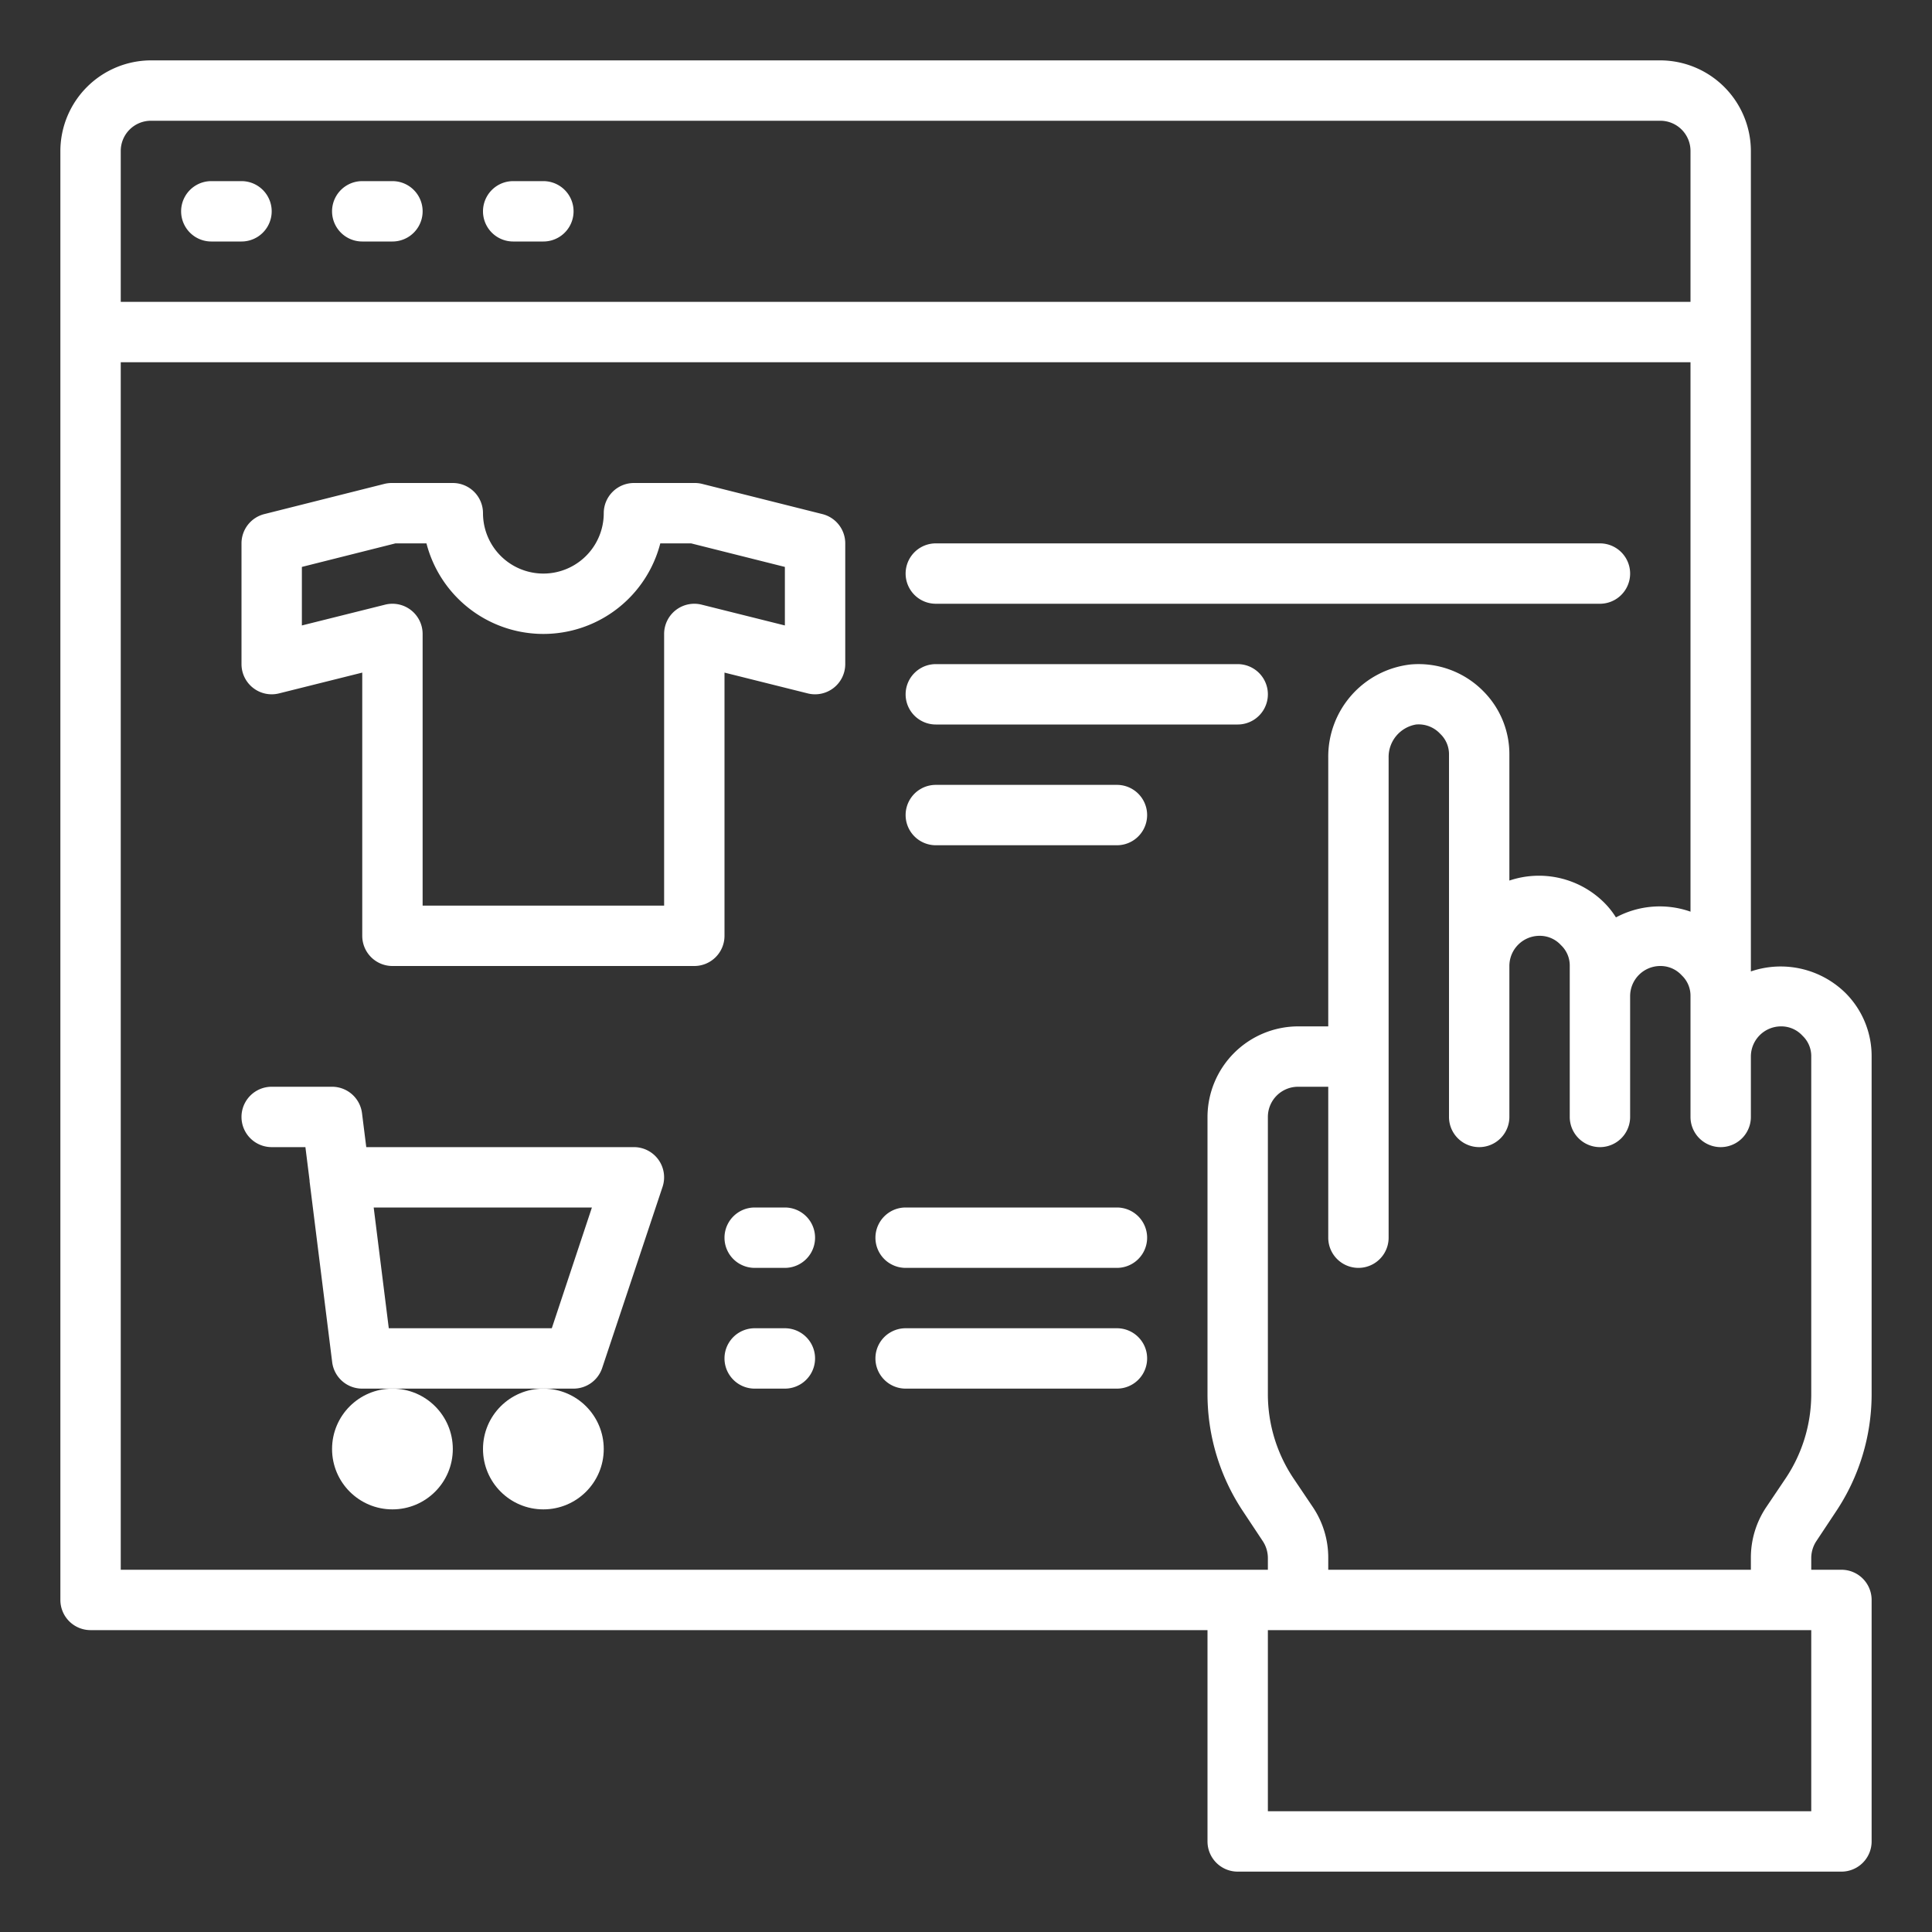
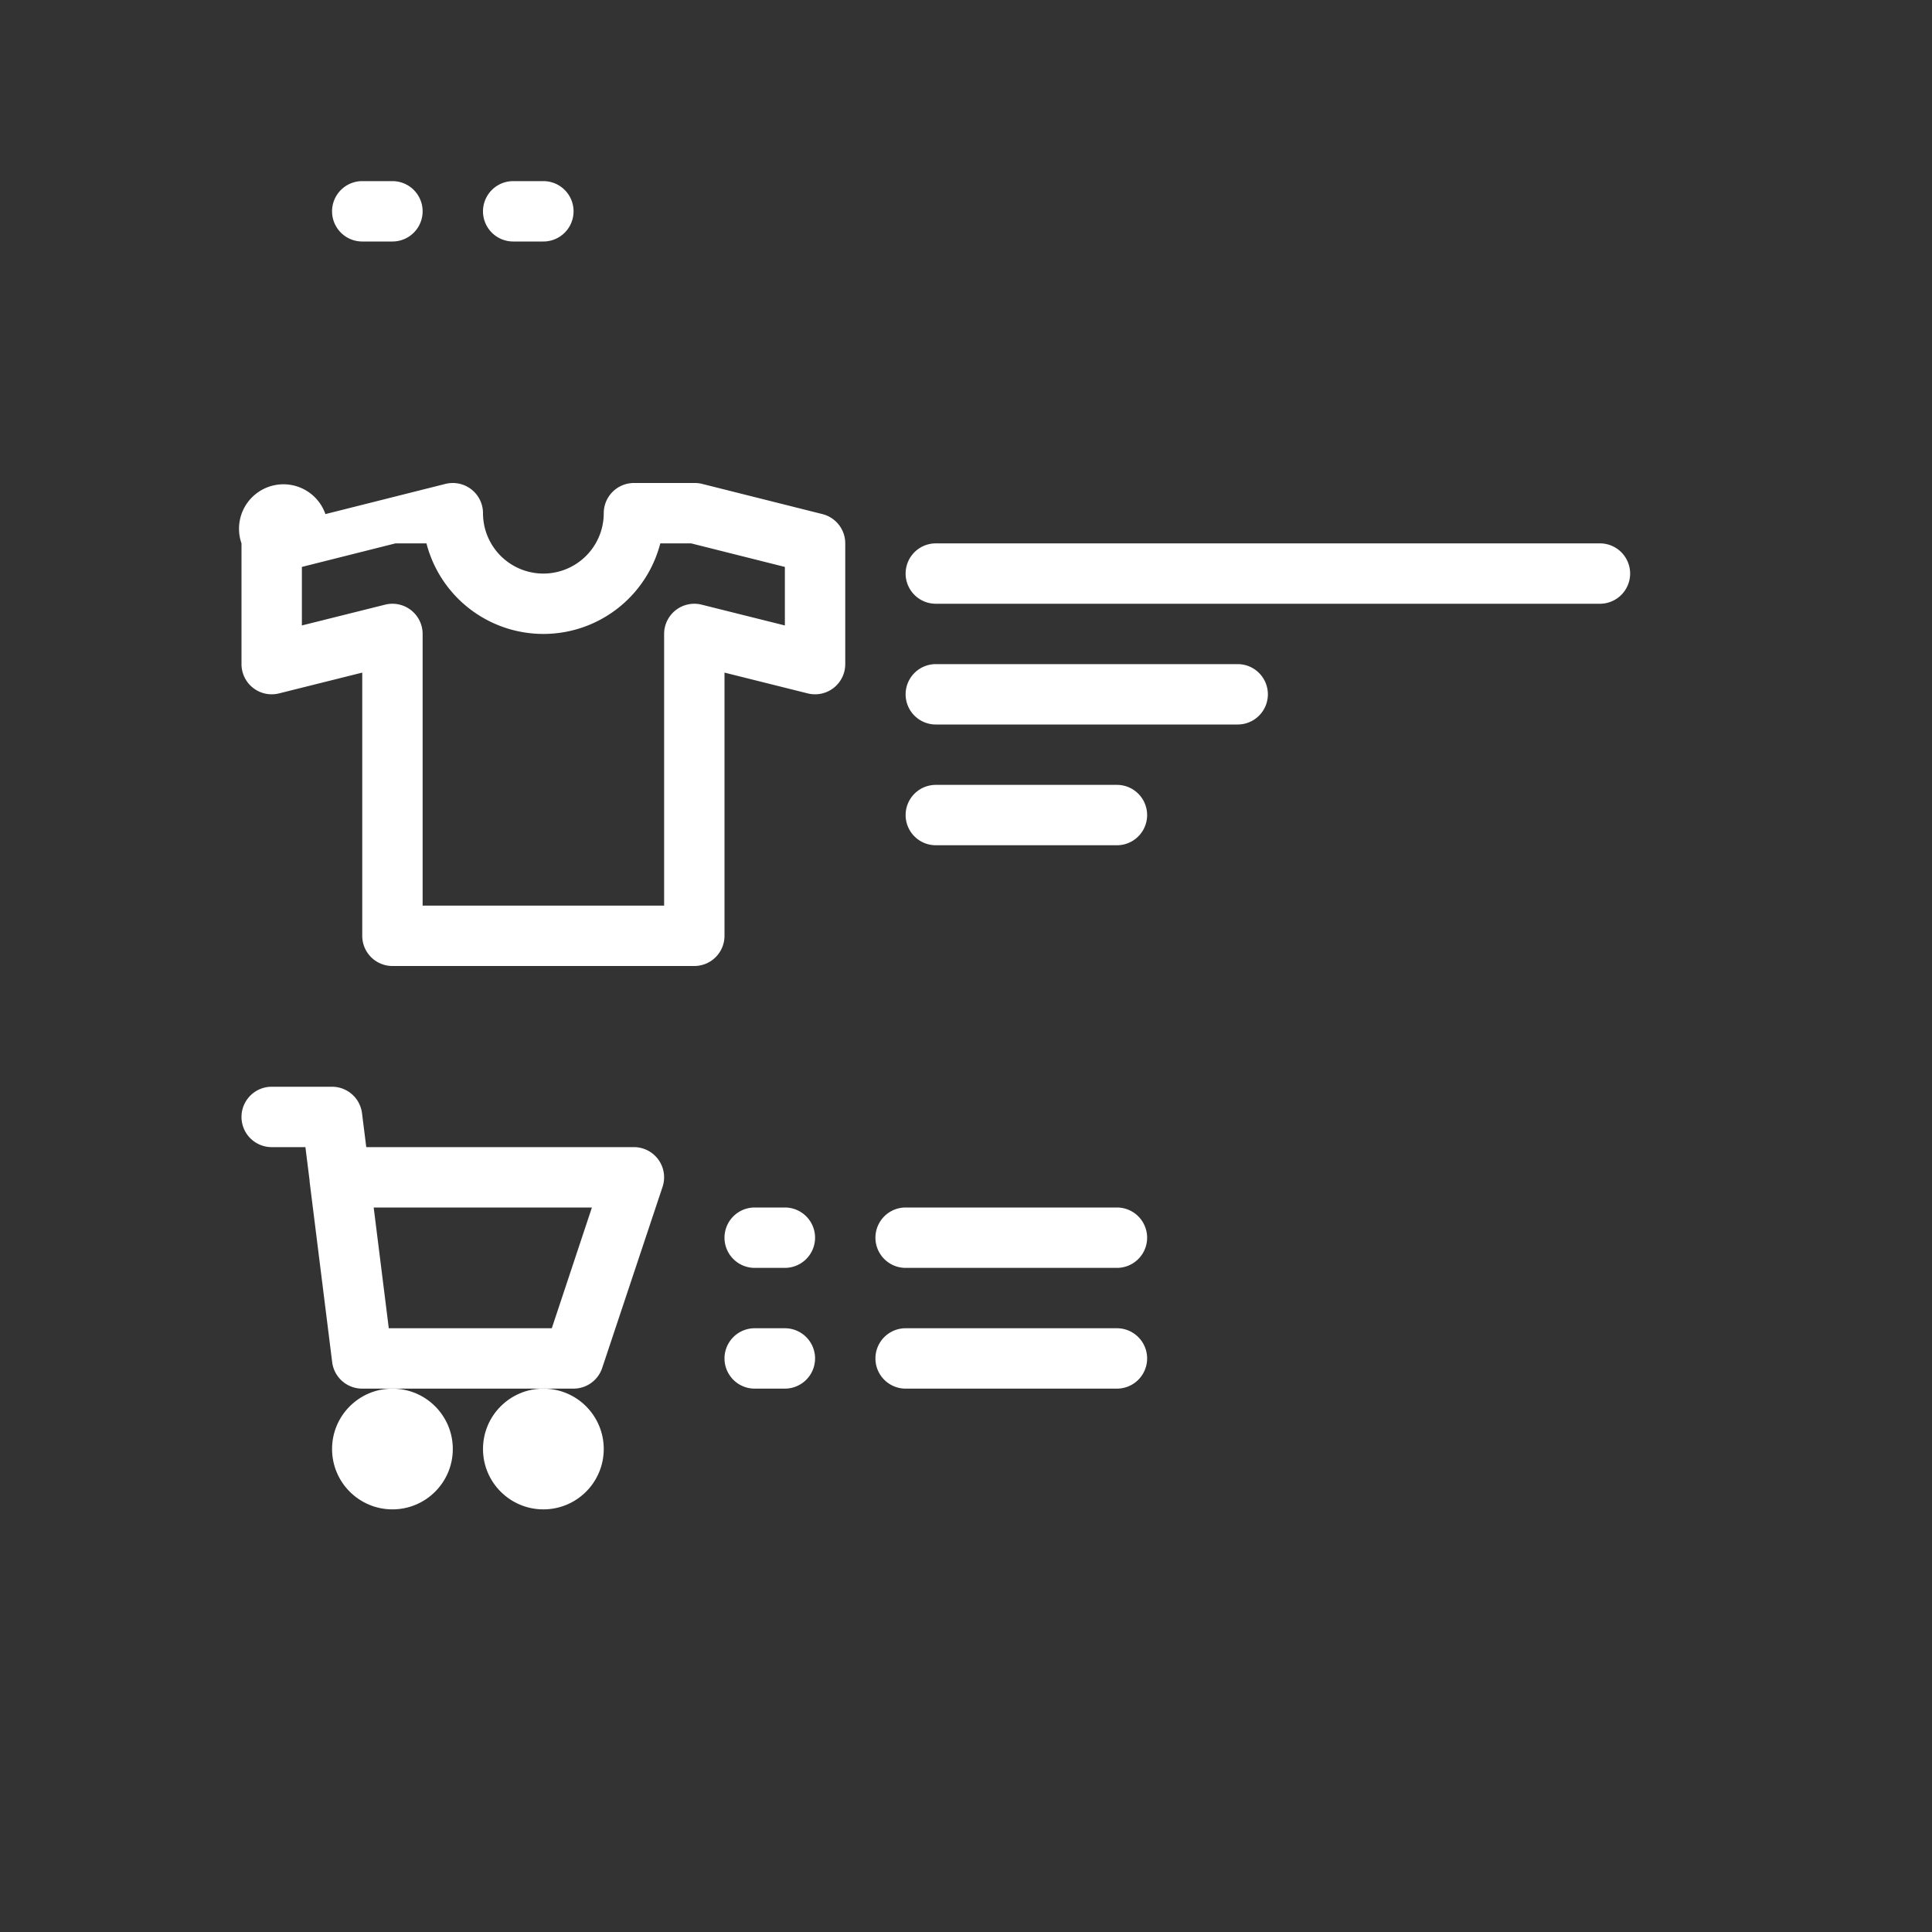
<svg xmlns="http://www.w3.org/2000/svg" fill="#fff" viewBox="0 0 64 64">
  <rect x="0" y="0" width="64" height="64" fill="#333333" stroke="none" />
  <g id="cart_·_online_·_shirt_·_ecommerce_·_shopping" data-name="cart · online · shirt · ecommerce · shopping">
-     <path d="M60.17,51.05l.65-.98A7,7,0,0,0,62,46.18V35a2.954,2.954,0,0,0-.87-2.11A3.061,3.061,0,0,0,58,32.18V5a3.009,3.009,0,0,0-3-3H5A3.009,3.009,0,0,0,2,5V53a1,1,0,0,0,1,1H40v7a1,1,0,0,0,1,1H61a1,1,0,0,0,1-1V53a1,1,0,0,0-1-1H60v-.39A1.023,1.023,0,0,1,60.17,51.05ZM4,5A1,1,0,0,1,5,4H55a1,1,0,0,1,1,1v5H4ZM4,52V12H56V30.2a3.071,3.071,0,0,0-2.47.19,2.744,2.744,0,0,0-.4-.5A3.066,3.066,0,0,0,50,29.17V25a2.954,2.954,0,0,0-.87-2.11,3.01,3.01,0,0,0-2.39-.88A3.073,3.073,0,0,0,44,25.11V34H43a3.009,3.009,0,0,0-3,3v9.18a7,7,0,0,0,1.18,3.89l.65.98a1.023,1.023,0,0,1,.17.56V52Zm56,8H42V54H60Zm-.84-11.04-.66.98a3,3,0,0,0-.5,1.67V52H44v-.39a3,3,0,0,0-.5-1.67l-.66-.98A5.016,5.016,0,0,1,42,46.18V37a1,1,0,0,1,1-1h1v5a1,1,0,0,0,2,0V25.11A1.092,1.092,0,0,1,46.91,24a.973.973,0,0,1,.8.31A.928.928,0,0,1,48,25V37a1,1,0,0,0,2,0V32a1,1,0,0,1,1-1,.949.949,0,0,1,.71.31A.928.928,0,0,1,52,32v5a1,1,0,0,0,2,0V33a1,1,0,0,1,1-1,.949.949,0,0,1,.71.31A.928.928,0,0,1,56,33v4a1,1,0,0,0,2,0V35a1,1,0,0,1,1-1,.949.949,0,0,1,.71.31A.928.928,0,0,1,60,35V46.18A5.016,5.016,0,0,1,59.16,48.96Z" />
    <path d="M31,20H53a1,1,0,0,0,0-2H31a1,1,0,0,0,0,2Z" />
    <path d="M31,24H41a1,1,0,0,0,0-2H31a1,1,0,0,0,0,2Z" />
    <path d="M37,26H31a1,1,0,0,0,0,2h6a1,1,0,0,0,0-2Z" />
-     <path d="M8,6H7A1,1,0,0,0,7,8H8A1,1,0,0,0,8,6Z" />
    <path d="M13,6H12a1,1,0,0,0,0,2h1a1,1,0,0,0,0-2Z" />
    <path d="M18,6H17a1,1,0,0,0,0,2h1a1,1,0,0,0,0-2Z" />
-     <path d="M27.243,17.03l-3.982-1a.992.992,0,0,0-.243-.03H21a1,1,0,0,0-1,1,2,2,0,0,1-4,0,1,1,0,0,0-1-1H12.976a1.021,1.021,0,0,0-.245.03l-3.975,1A1,1,0,0,0,8,18v4a1,1,0,0,0,1.242.97L12,22.281V31a1,1,0,0,0,1,1H23a1,1,0,0,0,1-1V22.281l2.758.689A1,1,0,0,0,28,22V18A1,1,0,0,0,27.243,17.03ZM26,20.719l-2.758-.689A1,1,0,0,0,22,21v9H14V21a1,1,0,0,0-1.242-.97L10,20.719V18.78L13.1,18h1.027a4,4,0,0,0,7.746,0h1.021L26,18.78Z" />
+     <path d="M27.243,17.03l-3.982-1a.992.992,0,0,0-.243-.03H21a1,1,0,0,0-1,1,2,2,0,0,1-4,0,1,1,0,0,0-1-1a1.021,1.021,0,0,0-.245.03l-3.975,1A1,1,0,0,0,8,18v4a1,1,0,0,0,1.242.97L12,22.281V31a1,1,0,0,0,1,1H23a1,1,0,0,0,1-1V22.281l2.758.689A1,1,0,0,0,28,22V18A1,1,0,0,0,27.243,17.03ZM26,20.719l-2.758-.689A1,1,0,0,0,22,21v9H14V21a1,1,0,0,0-1.242-.97L10,20.719V18.78L13.1,18h1.027a4,4,0,0,0,7.746,0h1.021L26,18.78Z" />
    <circle cx="13" cy="48" r="2" />
    <circle cx="18" cy="48" r="2" />
    <path d="M21,38H12.133l-.141-1.124A1,1,0,0,0,11,36H9a1,1,0,0,0,0,2h1.117l.139,1.111,0,.029.748,5.984A1,1,0,0,0,12,46h7a1,1,0,0,0,.948-.684l2-6A1,1,0,0,0,21,38Zm-2.721,6h-5.4l-.5-4h7.229Z" />
    <path d="M26,40H25a1,1,0,0,0,0,2h1a1,1,0,0,0,0-2Z" />
    <path d="M37,40H30a1,1,0,0,0,0,2h7a1,1,0,0,0,0-2Z" />
    <path d="M26,44H25a1,1,0,0,0,0,2h1a1,1,0,0,0,0-2Z" />
    <path d="M37,44H30a1,1,0,0,0,0,2h7a1,1,0,0,0,0-2Z" />
  </g>
</svg>